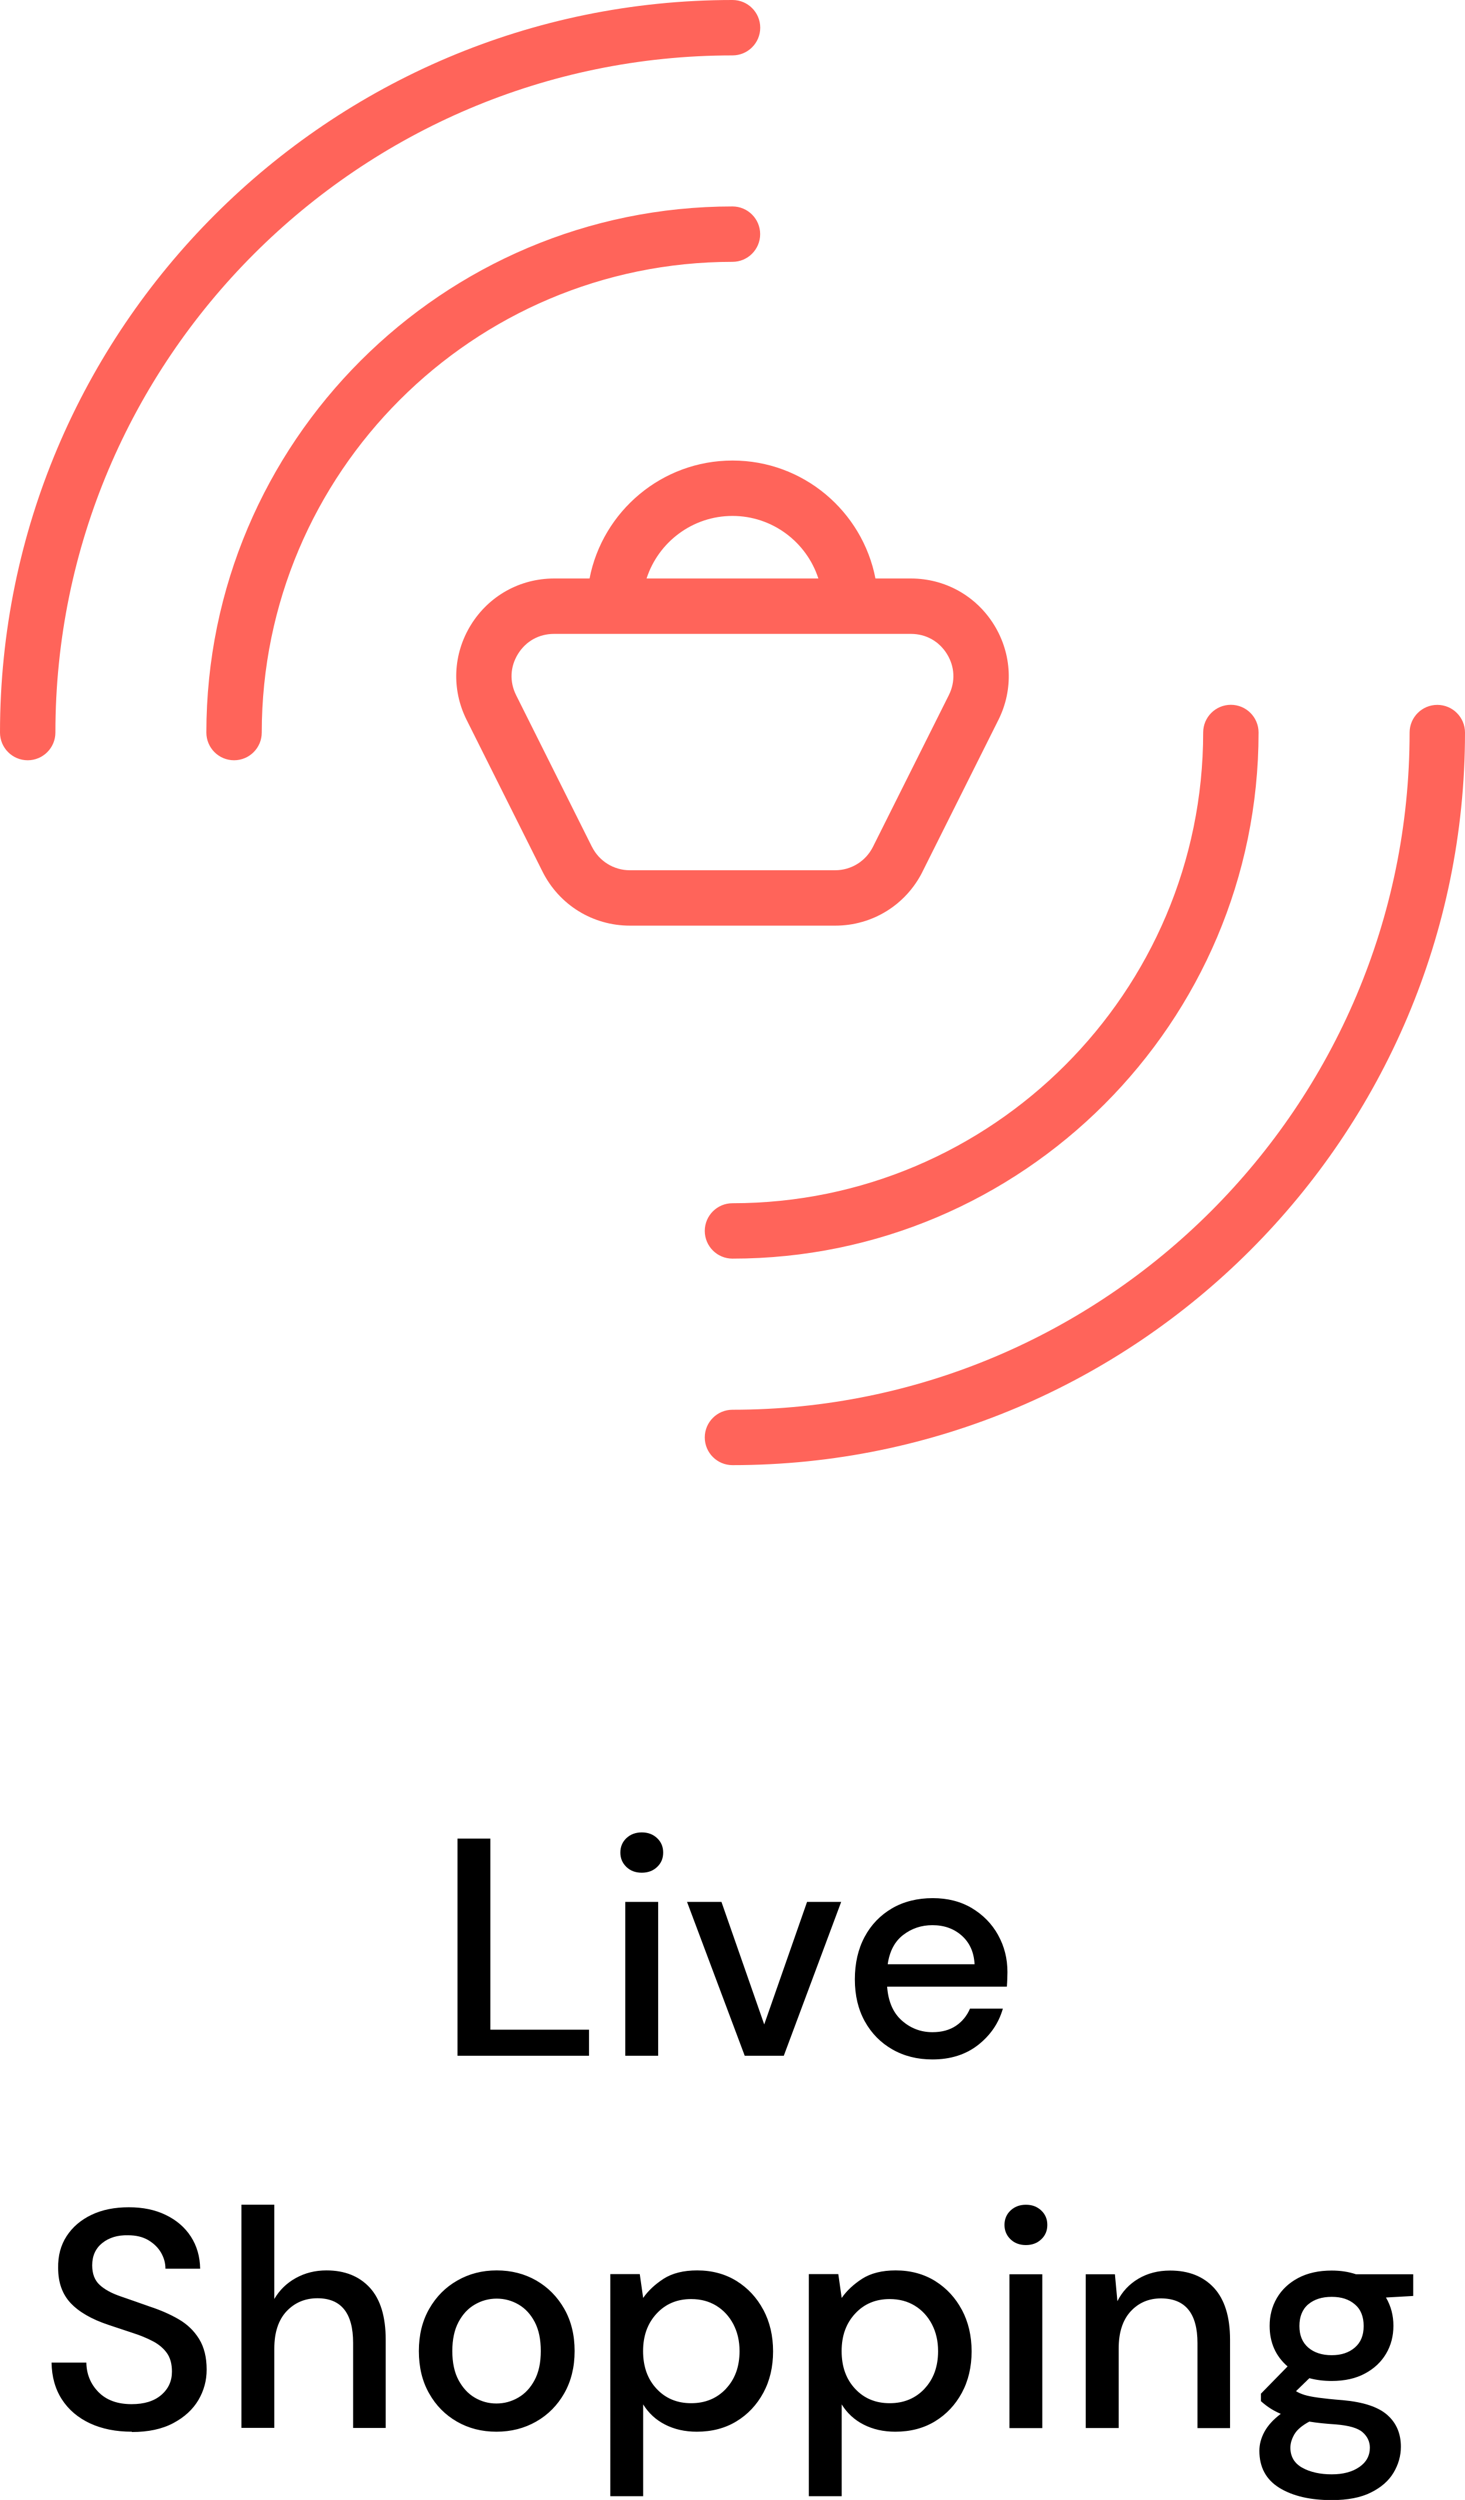
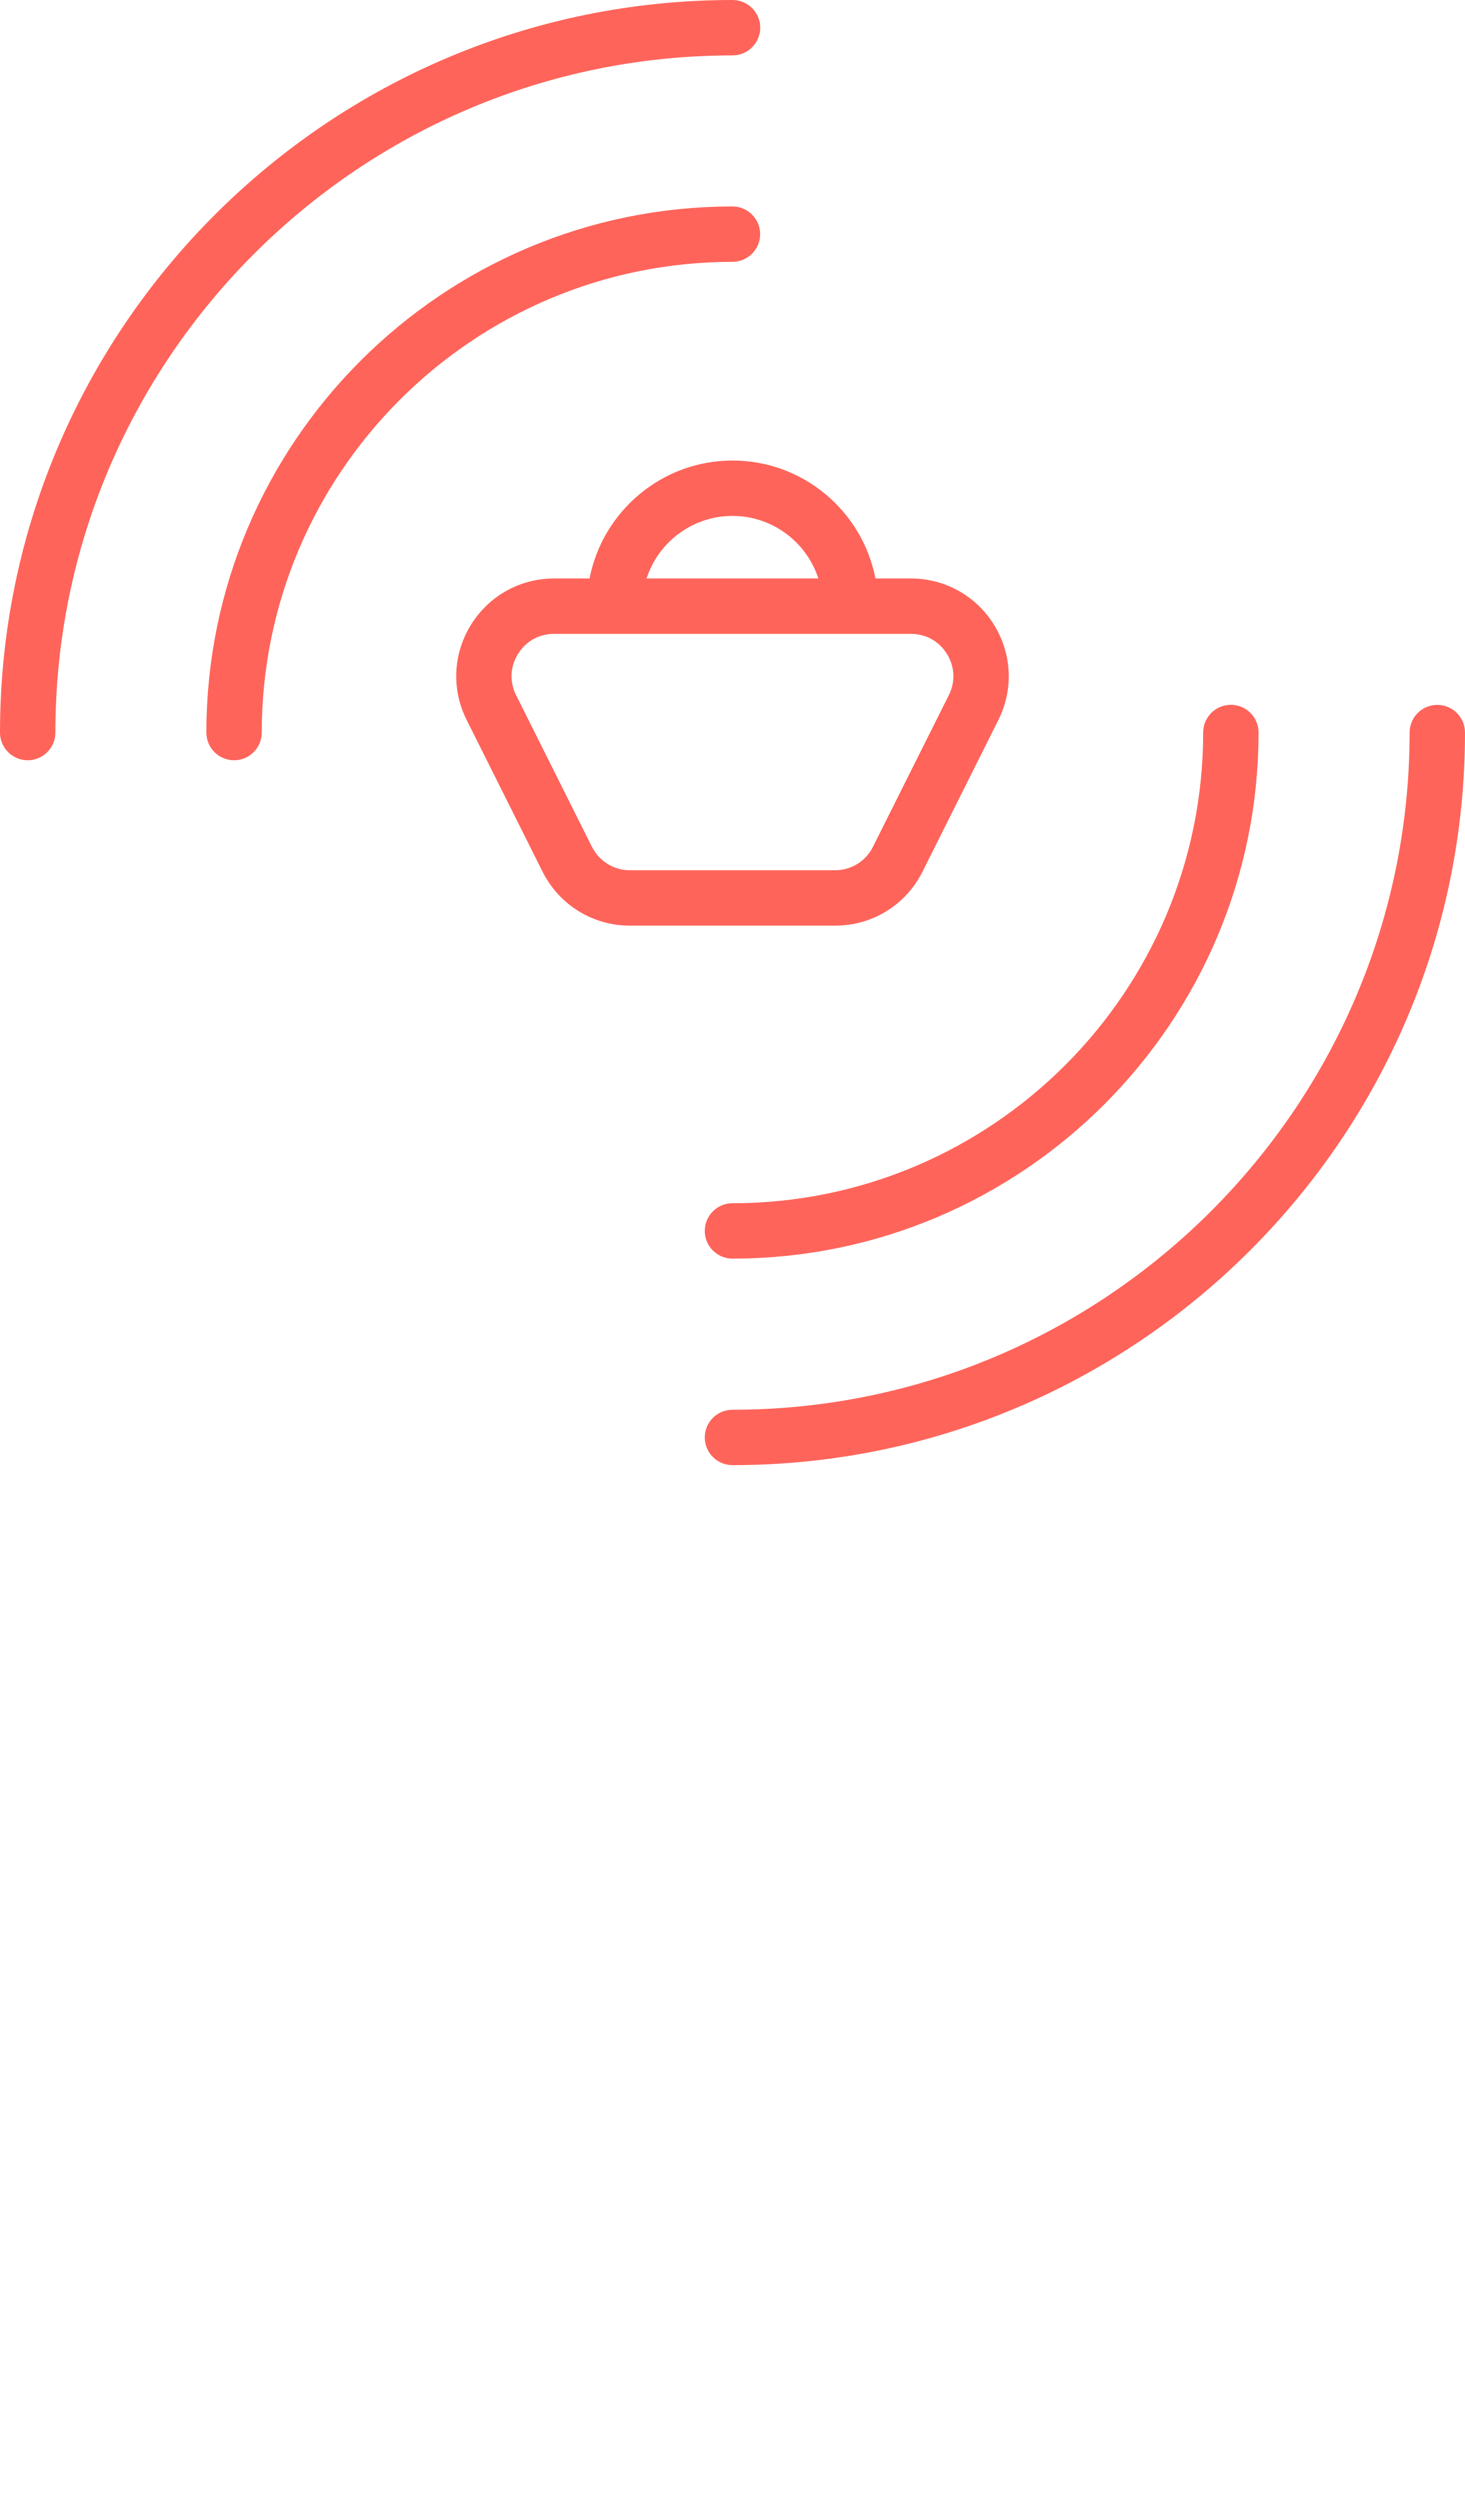
<svg xmlns="http://www.w3.org/2000/svg" id="Calque_1" viewBox="0 0 198.35 338.46">
  <path d="M124.9,118.01l10.27-20.53c2.07-4.13,1.85-8.94-.58-12.88-2.43-3.93-6.64-6.28-11.26-6.28h-4.8c-1.76-9.09-9.76-15.97-19.35-15.97s-17.6,6.89-19.36,15.97h-4.8c-4.62,0-8.83,2.35-11.26,6.28-2.43,3.93-2.65,8.74-.58,12.87l10.27,20.53c2.26,4.51,6.79,7.32,11.84,7.32h27.78c5.05,0,9.58-2.8,11.84-7.32Zm-25.73-48.16c5.43,0,10.04,3.56,11.63,8.47h-23.26c1.59-4.91,6.2-8.47,11.63-8.47Zm-19.02,44.81l-10.27-20.54c-.91-1.82-.82-3.85,.25-5.58,1.07-1.73,2.84-2.72,4.88-2.72h48.32c2.03,0,3.81,.99,4.88,2.72,1.07,1.73,1.16,3.76,.25,5.58l-10.27,20.53c-.98,1.95-2.94,3.17-5.13,3.17h-27.78c-2.18,0-4.15-1.22-5.13-3.17Zm19.02-79.21c-35.14,0-63.73,28.59-63.73,63.73,0,2.07-1.68,3.75-3.75,3.75s-3.75-1.68-3.75-3.75c0-39.28,31.95-71.23,71.23-71.23,2.07,0,3.75,1.68,3.75,3.75s-1.68,3.75-3.75,3.75Zm0,127.45c35.14,0,63.73-28.59,63.73-63.73,0-2.07,1.68-3.75,3.75-3.75s3.75,1.68,3.75,3.75c0,39.28-31.95,71.23-71.23,71.23-2.07,0-3.75-1.68-3.75-3.75s1.68-3.75,3.75-3.75ZM7.5,99.18c0,2.07-1.68,3.75-3.75,3.75S0,101.25,0,99.18C0,44.49,44.49,0,99.18,0c2.07,0,3.75,1.68,3.75,3.75s-1.68,3.75-3.75,3.75C48.63,7.5,7.5,48.63,7.5,99.18Zm190.85,0c0,54.69-44.49,99.18-99.18,99.18-2.07,0-3.75-1.68-3.75-3.75s1.68-3.75,3.75-3.75c50.55,0,91.68-41.13,91.68-91.68,0-2.07,1.68-3.75,3.75-3.75s3.75,1.68,3.75,3.75Z" style="fill:#ff645a;" />
-   <path d="M61.94,278.32v-29.4h4.45v25.87h13.36v3.53h-17.81Zm24.95-24.78c-.84,0-1.54-.26-2.08-.78-.54-.52-.82-1.17-.82-1.95s.28-1.44,.82-1.95,1.24-.78,2.08-.78,1.53,.26,2.08,.78c.55,.52,.82,1.17,.82,1.95s-.27,1.44-.82,1.95c-.54,.52-1.24,.78-2.08,.78Zm-2.23,24.78v-20.83h4.45v20.83h-4.45Zm16.17,0l-7.81-20.83h4.66l5.79,16.59,5.8-16.59h4.62l-7.77,20.83h-5.29Zm34.31-16.34c-.84-1.51-2.02-2.72-3.53-3.63-1.51-.91-3.29-1.37-5.33-1.37s-3.94,.46-5.52,1.39c-1.58,.93-2.82,2.21-3.7,3.86s-1.32,3.57-1.32,5.75,.45,4.05,1.34,5.67c.9,1.63,2.14,2.89,3.72,3.8,1.58,.91,3.4,1.37,5.44,1.37,2.46,0,4.53-.66,6.2-1.97,1.67-1.32,2.78-2.95,3.34-4.91h-4.45c-.42,.98-1.06,1.76-1.91,2.33-.86,.57-1.91,.86-3.17,.86-1.57,0-2.95-.52-4.14-1.57-1.19-1.05-1.85-2.58-2-4.6h16.21c.03-.39,.05-.75,.06-1.07,.01-.32,.02-.62,.02-.9,0-1.82-.42-3.49-1.26-5Zm-14.95,3.95c.25-1.76,.95-3.09,2.1-3.97s2.46-1.32,3.95-1.32c1.6,0,2.93,.48,3.99,1.43s1.64,2.24,1.72,3.86h-11.76Zm-102.33,63.29c-2.16,0-4.05-.38-5.67-1.13-1.62-.76-2.89-1.83-3.8-3.23-.91-1.4-1.38-3.07-1.41-5h4.71c.03,1.57,.57,2.9,1.64,3.99s2.56,1.64,4.49,1.64c1.71,0,3.04-.41,4.01-1.24,.97-.83,1.45-1.88,1.45-3.17,0-1.04-.23-1.88-.69-2.52-.46-.64-1.09-1.17-1.89-1.59-.8-.42-1.71-.8-2.75-1.13-1.04-.34-2.13-.7-3.28-1.09-2.27-.76-3.97-1.74-5.1-2.94-1.13-1.2-1.7-2.79-1.7-4.75-.03-1.65,.35-3.09,1.15-4.32,.8-1.23,1.92-2.19,3.36-2.88,1.44-.69,3.13-1.03,5.06-1.03s3.58,.35,5.02,1.05,2.57,1.67,3.38,2.92c.81,1.25,1.23,2.7,1.26,4.35h-4.7c0-.76-.2-1.48-.59-2.16s-.97-1.25-1.72-1.7-1.68-.67-2.77-.67c-1.4-.03-2.55,.32-3.47,1.05-.91,.73-1.37,1.74-1.37,3.02,0,1.15,.34,2.03,1.01,2.65,.67,.62,1.59,1.12,2.77,1.53,1.17,.4,2.52,.88,4.03,1.41,1.46,.48,2.76,1.05,3.91,1.72,1.15,.67,2.07,1.55,2.75,2.65s1.03,2.48,1.03,4.16c0,1.49-.38,2.87-1.13,4.14-.76,1.27-1.89,2.31-3.4,3.11-1.51,.8-3.37,1.2-5.59,1.2Zm14.83-.5v-30.24h4.45v12.77c.7-1.2,1.67-2.15,2.92-2.84,1.25-.69,2.62-1.03,4.14-1.03,2.49,0,4.45,.79,5.88,2.35,1.43,1.57,2.14,3.91,2.14,7.01v11.97h-4.41v-11.51c0-4.03-1.61-6.05-4.83-6.05-1.68,0-3.07,.59-4.18,1.76-1.1,1.18-1.66,2.86-1.66,5.04v10.75h-4.45Zm43.7-16.15c-.94-1.64-2.2-2.91-3.78-3.82-1.58-.91-3.37-1.37-5.36-1.37s-3.74,.46-5.33,1.37c-1.6,.91-2.86,2.18-3.8,3.82-.94,1.64-1.41,3.55-1.41,5.73s.46,4.1,1.39,5.73c.92,1.64,2.18,2.91,3.76,3.82,1.58,.91,3.37,1.37,5.35,1.37s3.78-.46,5.38-1.37c1.6-.91,2.87-2.19,3.8-3.82s1.41-3.55,1.41-5.73-.47-4.09-1.41-5.73Zm-4.01,9.66c-.56,1.05-1.29,1.84-2.21,2.37-.91,.53-1.9,.8-2.96,.8s-2.04-.27-2.94-.8c-.9-.53-1.62-1.32-2.19-2.37-.56-1.05-.84-2.36-.84-3.93s.28-2.88,.84-3.93c.56-1.05,1.29-1.84,2.21-2.37,.91-.53,1.9-.8,2.96-.8s2.05,.27,2.96,.8c.91,.53,1.64,1.32,2.19,2.37s.82,2.36,.82,3.93-.28,2.88-.84,3.93Zm30.97-9.51c-.88-1.65-2.09-2.95-3.63-3.91-1.54-.95-3.32-1.43-5.33-1.43-1.85,0-3.36,.38-4.54,1.13-1.17,.76-2.1,1.63-2.77,2.6l-.46-3.23h-3.99v30.07h4.45v-12.43c.73,1.18,1.71,2.09,2.96,2.73,1.25,.64,2.68,.97,4.3,.97,2.04,0,3.84-.47,5.38-1.41,1.54-.94,2.75-2.23,3.63-3.86s1.32-3.51,1.32-5.61-.44-3.98-1.32-5.63Zm-5.06,10.69c-1.23,1.3-2.8,1.95-4.71,1.95s-3.47-.65-4.68-1.95c-1.22-1.3-1.83-3-1.83-5.1s.61-3.76,1.83-5.08c1.22-1.32,2.78-1.97,4.68-1.97,1.29,0,2.42,.3,3.4,.9,.98,.6,1.75,1.44,2.31,2.5,.56,1.07,.84,2.28,.84,3.65,0,2.1-.62,3.8-1.85,5.1Zm31.94-10.69c-.88-1.65-2.09-2.95-3.63-3.91-1.54-.95-3.32-1.43-5.33-1.43-1.85,0-3.36,.38-4.54,1.13-1.17,.76-2.1,1.63-2.77,2.6l-.46-3.23h-3.99v30.07h4.45v-12.43c.73,1.18,1.71,2.09,2.96,2.73,1.25,.64,2.68,.97,4.3,.97,2.04,0,3.84-.47,5.38-1.41,1.54-.94,2.75-2.23,3.63-3.86s1.32-3.51,1.32-5.61-.44-3.98-1.32-5.63Zm-5.06,10.69c-1.23,1.3-2.8,1.95-4.71,1.95s-3.47-.65-4.68-1.95c-1.22-1.3-1.83-3-1.83-5.1s.61-3.76,1.83-5.08c1.22-1.32,2.78-1.97,4.68-1.97,1.29,0,2.42,.3,3.4,.9,.98,.6,1.75,1.44,2.31,2.5,.56,1.07,.84,2.28,.84,3.65,0,2.1-.62,3.8-1.85,5.1Zm13.73-19.46c-.84,0-1.54-.26-2.08-.78-.54-.52-.82-1.17-.82-1.95s.28-1.44,.82-1.95,1.24-.78,2.08-.78,1.53,.26,2.08,.78c.55,.52,.82,1.17,.82,1.95s-.27,1.44-.82,1.95c-.54,.52-1.24,.78-2.08,.78Zm-2.23,24.78v-20.83h4.45v20.83h-4.45Zm10.33,0v-20.83h3.95l.34,3.65c.64-1.29,1.59-2.3,2.83-3.04,1.25-.74,2.68-1.11,4.31-1.11,2.52,0,4.5,.79,5.94,2.35,1.44,1.57,2.17,3.91,2.17,7.01v11.97h-4.41v-11.51c0-4.03-1.65-6.05-4.95-6.05-1.65,0-3.02,.59-4.1,1.76-1.08,1.18-1.62,2.86-1.62,5.04v10.75h-4.45Zm44.35-20.83h-7.77c-1.01-.34-2.1-.5-3.28-.5-1.76,0-3.28,.34-4.54,1.01-1.26,.67-2.22,1.58-2.88,2.71-.66,1.13-.98,2.39-.98,3.76,0,2.27,.81,4.1,2.43,5.5l-3.61,3.69v1.01c.34,.31,.72,.61,1.15,.9,.43,.29,.95,.57,1.54,.82-1.01,.76-1.74,1.56-2.21,2.42-.46,.85-.69,1.71-.69,2.58,0,2.24,.91,3.91,2.71,5.02,1.81,1.11,4.17,1.66,7.08,1.66,2.16,0,3.93-.34,5.31-1.03,1.39-.69,2.41-1.58,3.07-2.69,.66-1.11,.99-2.28,.99-3.51,0-1.79-.62-3.23-1.85-4.31-1.23-1.08-3.23-1.74-6.01-1.99-1.4-.11-2.51-.23-3.32-.34s-1.44-.24-1.89-.38-.83-.31-1.13-.5l1.81-1.76c.92,.25,1.93,.38,3.02,.38,1.76,0,3.27-.34,4.51-1.01,1.25-.67,2.2-1.57,2.86-2.69,.66-1.12,.99-2.38,.99-3.78s-.34-2.67-1.01-3.82l3.69-.21v-2.94Zm-14.07,19.95c1.03,.17,2.22,.29,3.57,.38,1.79,.14,3.01,.5,3.65,1.07,.64,.57,.97,1.27,.97,2.08,0,1.09-.48,1.97-1.43,2.62-.95,.66-2.2,.99-3.74,.99s-2.93-.3-3.99-.9c-1.07-.6-1.6-1.51-1.6-2.71,0-.59,.18-1.19,.54-1.81,.36-.62,1.04-1.19,2.02-1.72Zm6.15-10.02c-.8,.69-1.84,1.03-3.13,1.03s-2.37-.34-3.17-1.03c-.8-.69-1.2-1.66-1.2-2.92s.4-2.27,1.2-2.94c.8-.67,1.85-1.01,3.17-1.01s2.33,.33,3.13,1.01c.8,.67,1.2,1.65,1.2,2.94s-.4,2.23-1.2,2.92Z" />
</svg>